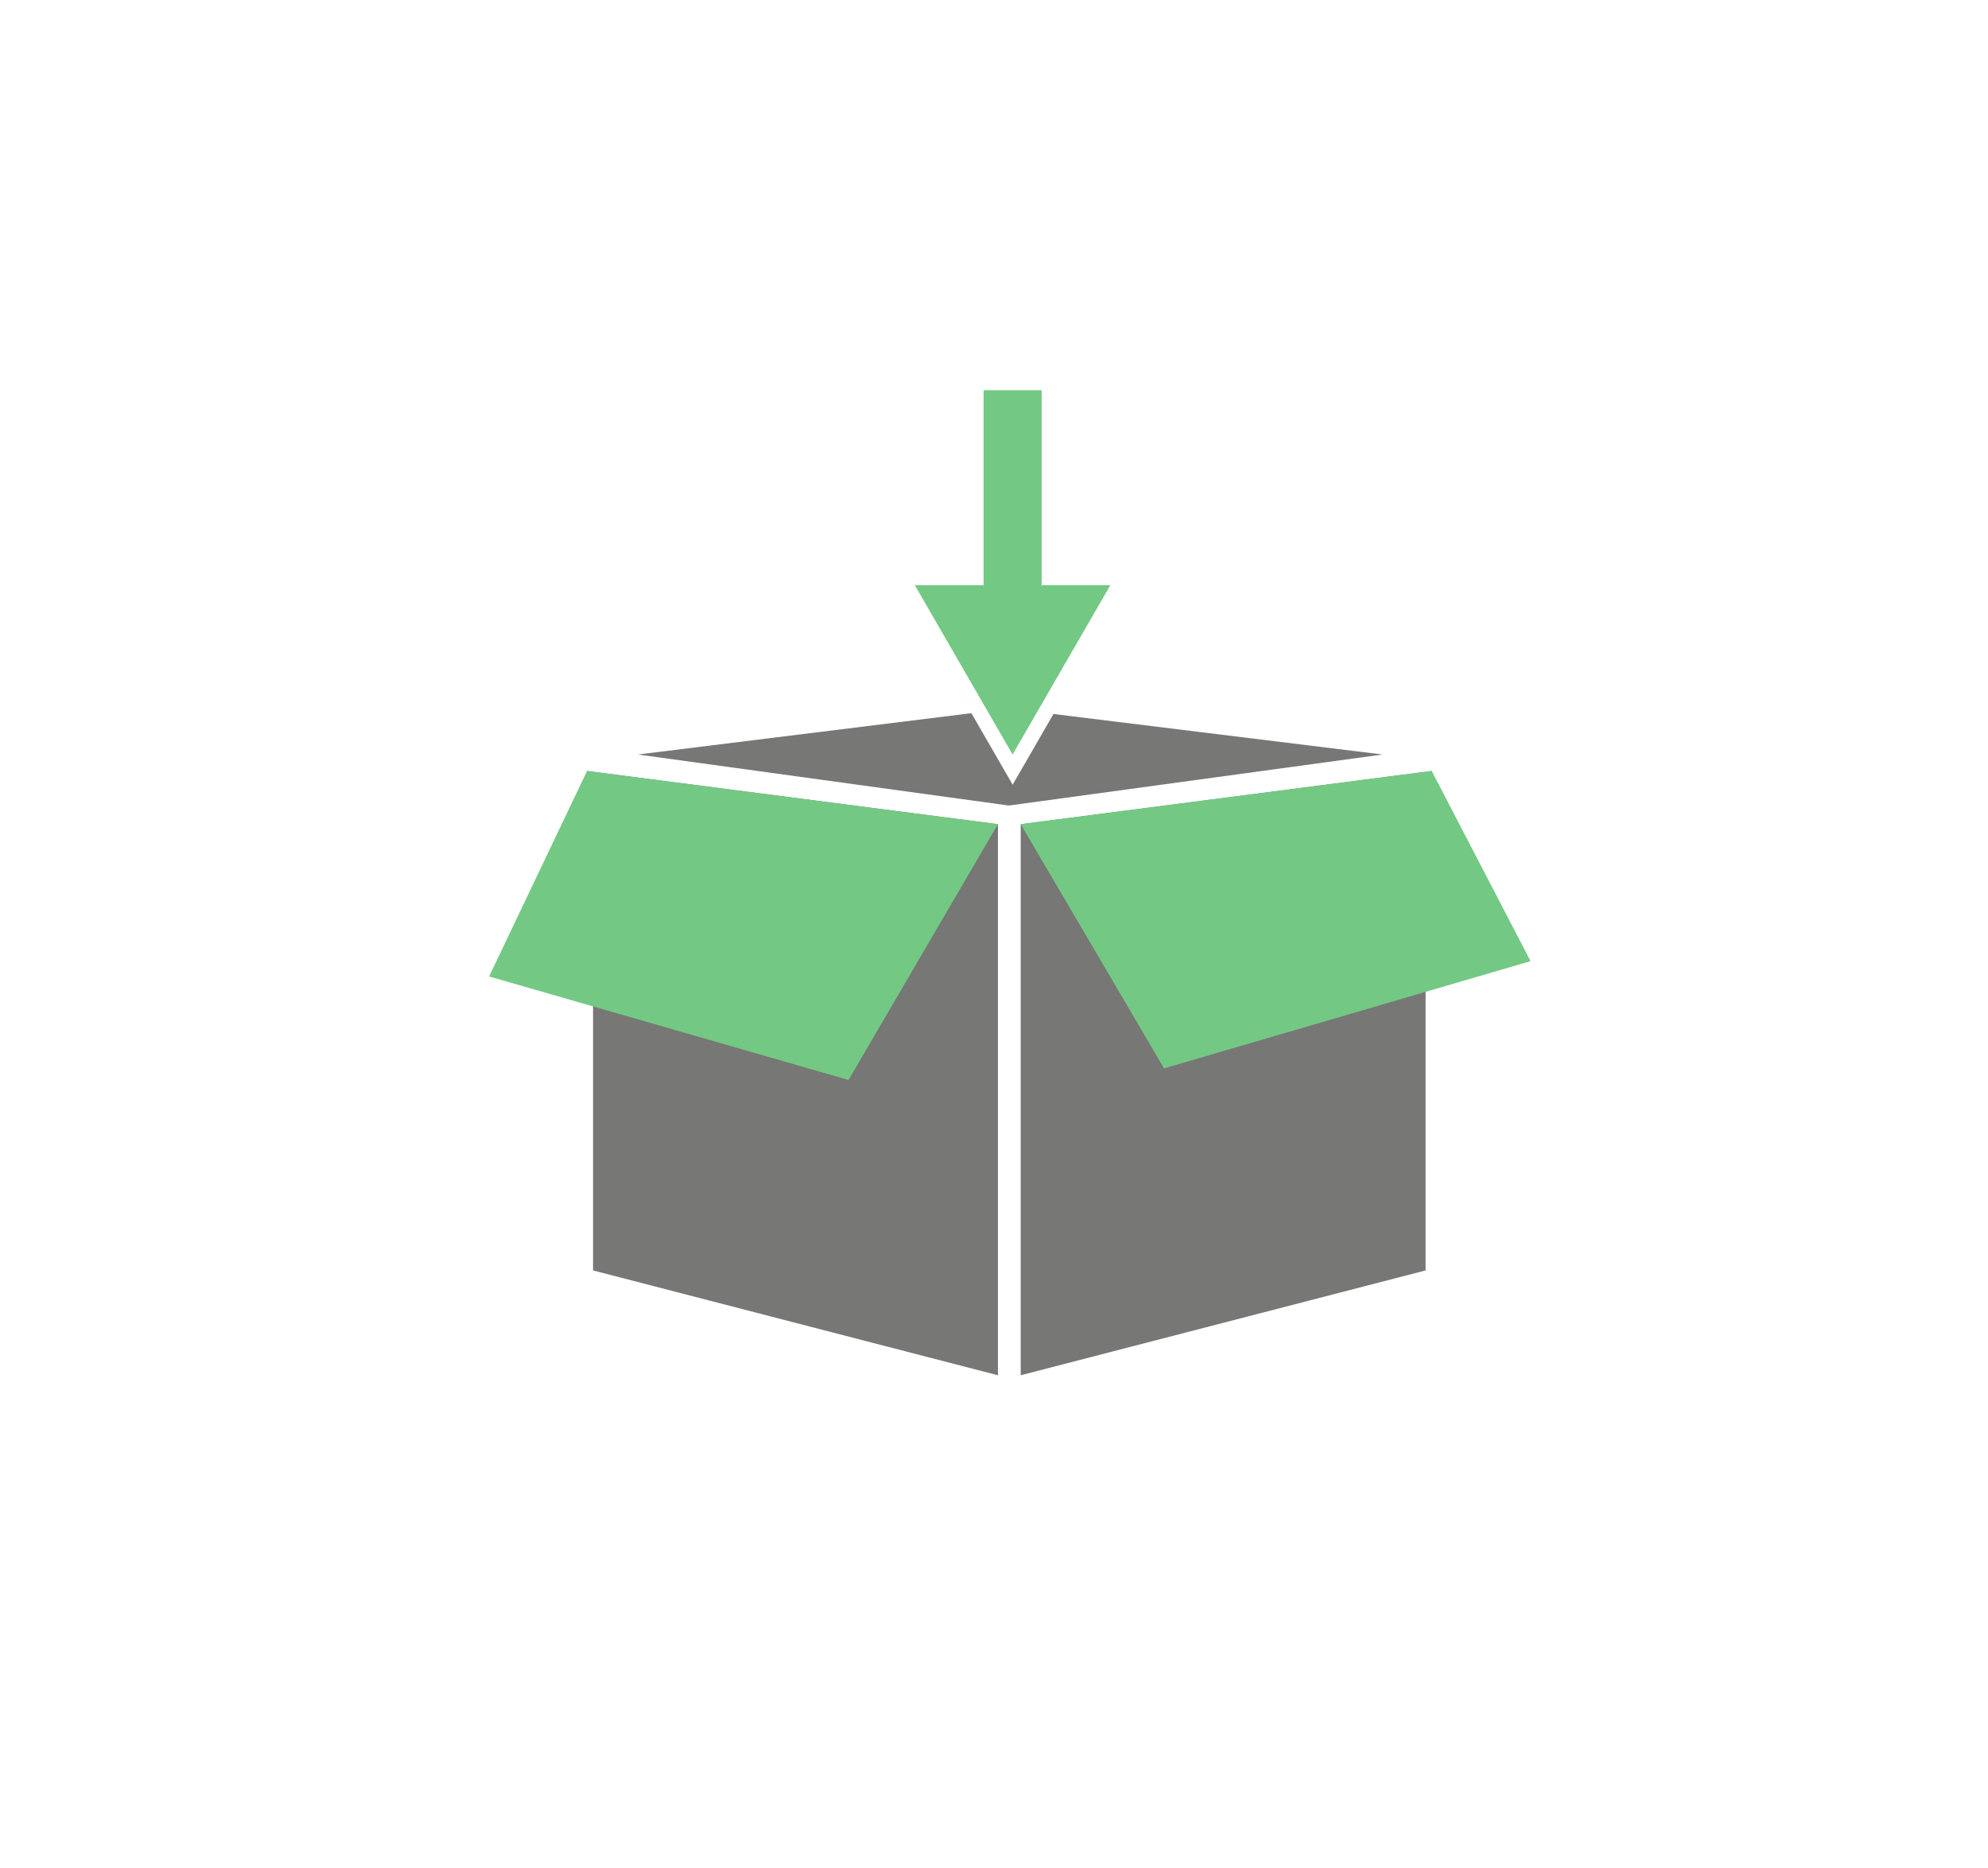
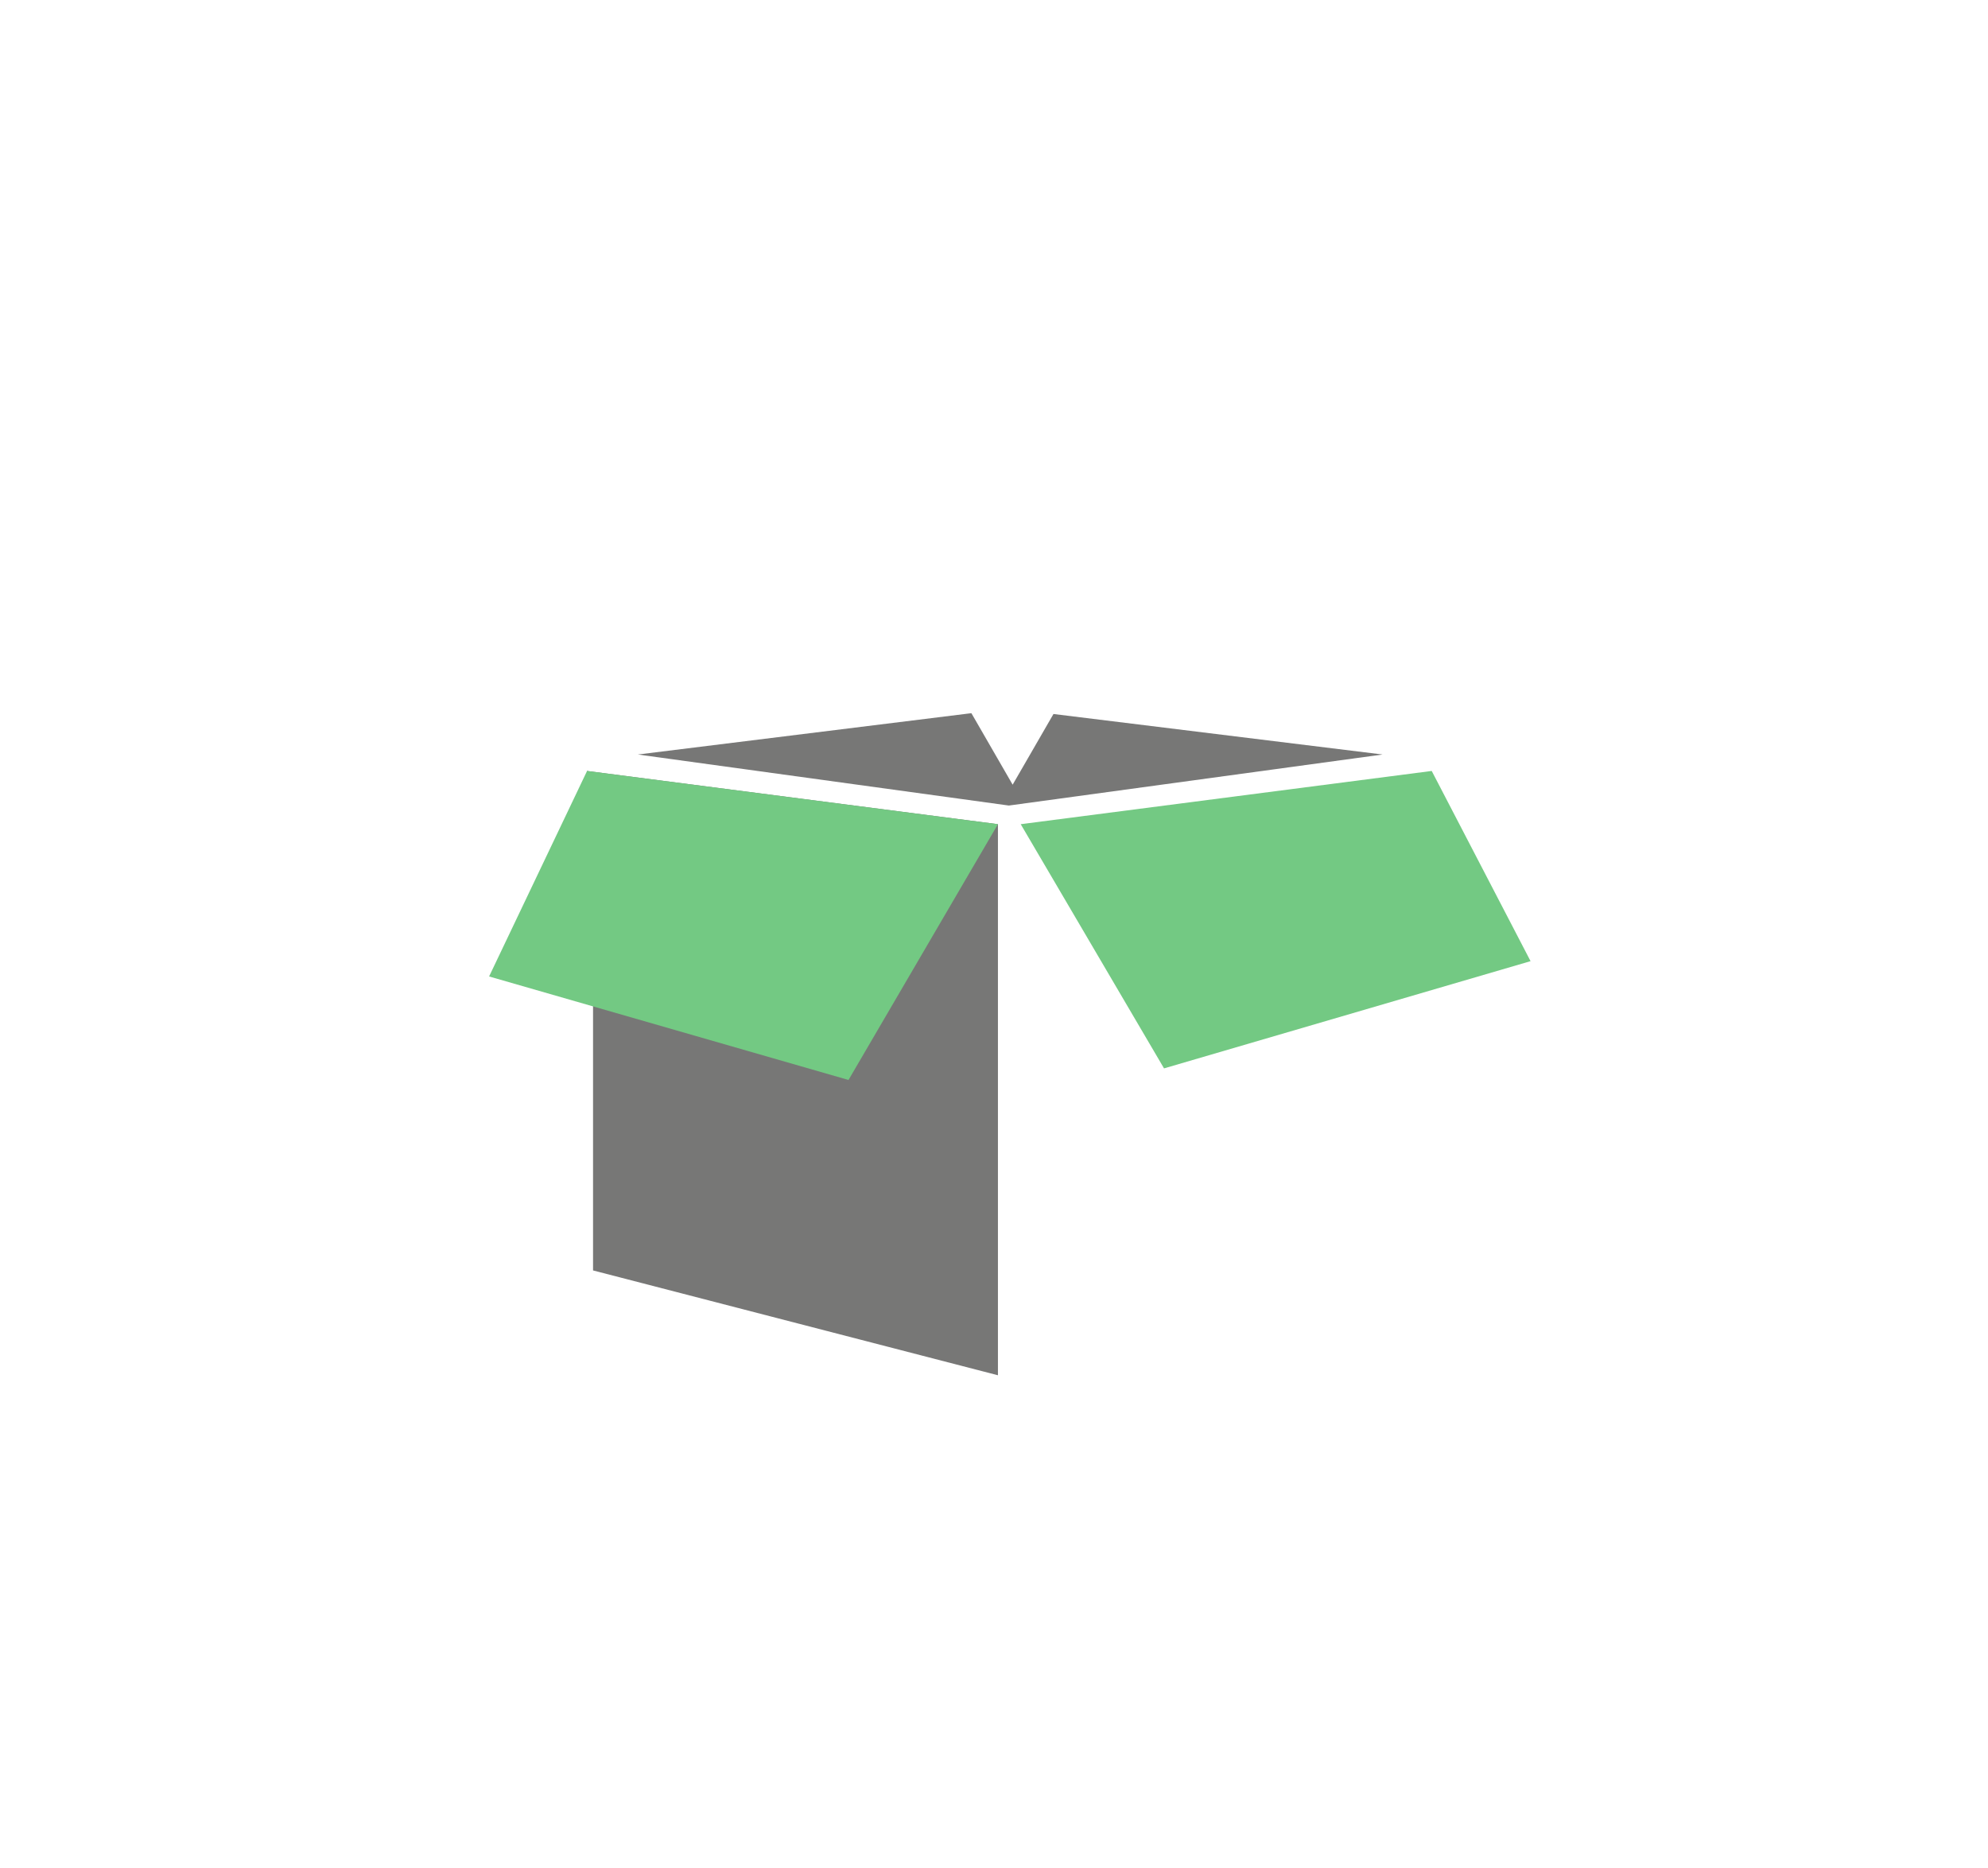
<svg xmlns="http://www.w3.org/2000/svg" version="1.1" id="Ebene_1" x="0px" y="0px" viewBox="0 0 315.56 296.44" style="enable-background:new 0 0 315.56 296.44;" xml:space="preserve">
  <style type="text/css">
	.st0{fill:#9A9A9A;}
	.st1{fill:#777776;}
	.st2{fill:#73C983;}
</style>
  <path id="Pfad_2142" class="st0" d="M94.84,121.39" />
  <g id="Gruppe_271" transform="translate(71.765 129.95)">
    <path id="Pfad_2143" class="st1" d="M22.37,71.7l64.27,16.64V0.87L21.4-7.58v36.4h0.97V71.7z" />
    <path id="Pfad_2144" class="st2" d="M21.42-7.58L5.87,25.04l57.05,16.43l23.72-40.6L21.42-7.58z" />
  </g>
  <g id="Gruppe_272" transform="translate(156.15 129.95)">
-     <path id="Pfad_2145" class="st1" d="M5.87,0.87v87.47L70.14,71.7V26.61h0.97V-7.58L5.87,0.87z" />
    <path id="Pfad_2146" class="st2" d="M5.87,0.87l22.75,38.76l58.18-17.02L71.11-7.58L5.87,0.87z" />
  </g>
  <path id="Pfad_2147" class="st1" d="M167.22,113.33l-6.48,11.22l-6.55-11.35l-52.94,6.56l58.89,8.1l59.32-8.1L167.22,113.33z" />
-   <path id="Pfad_2148" class="st2" d="M165.34,92.89V61.93h-9.21v30.95h-10.92l15.52,26.88l15.52-26.88H165.34z" />
</svg>